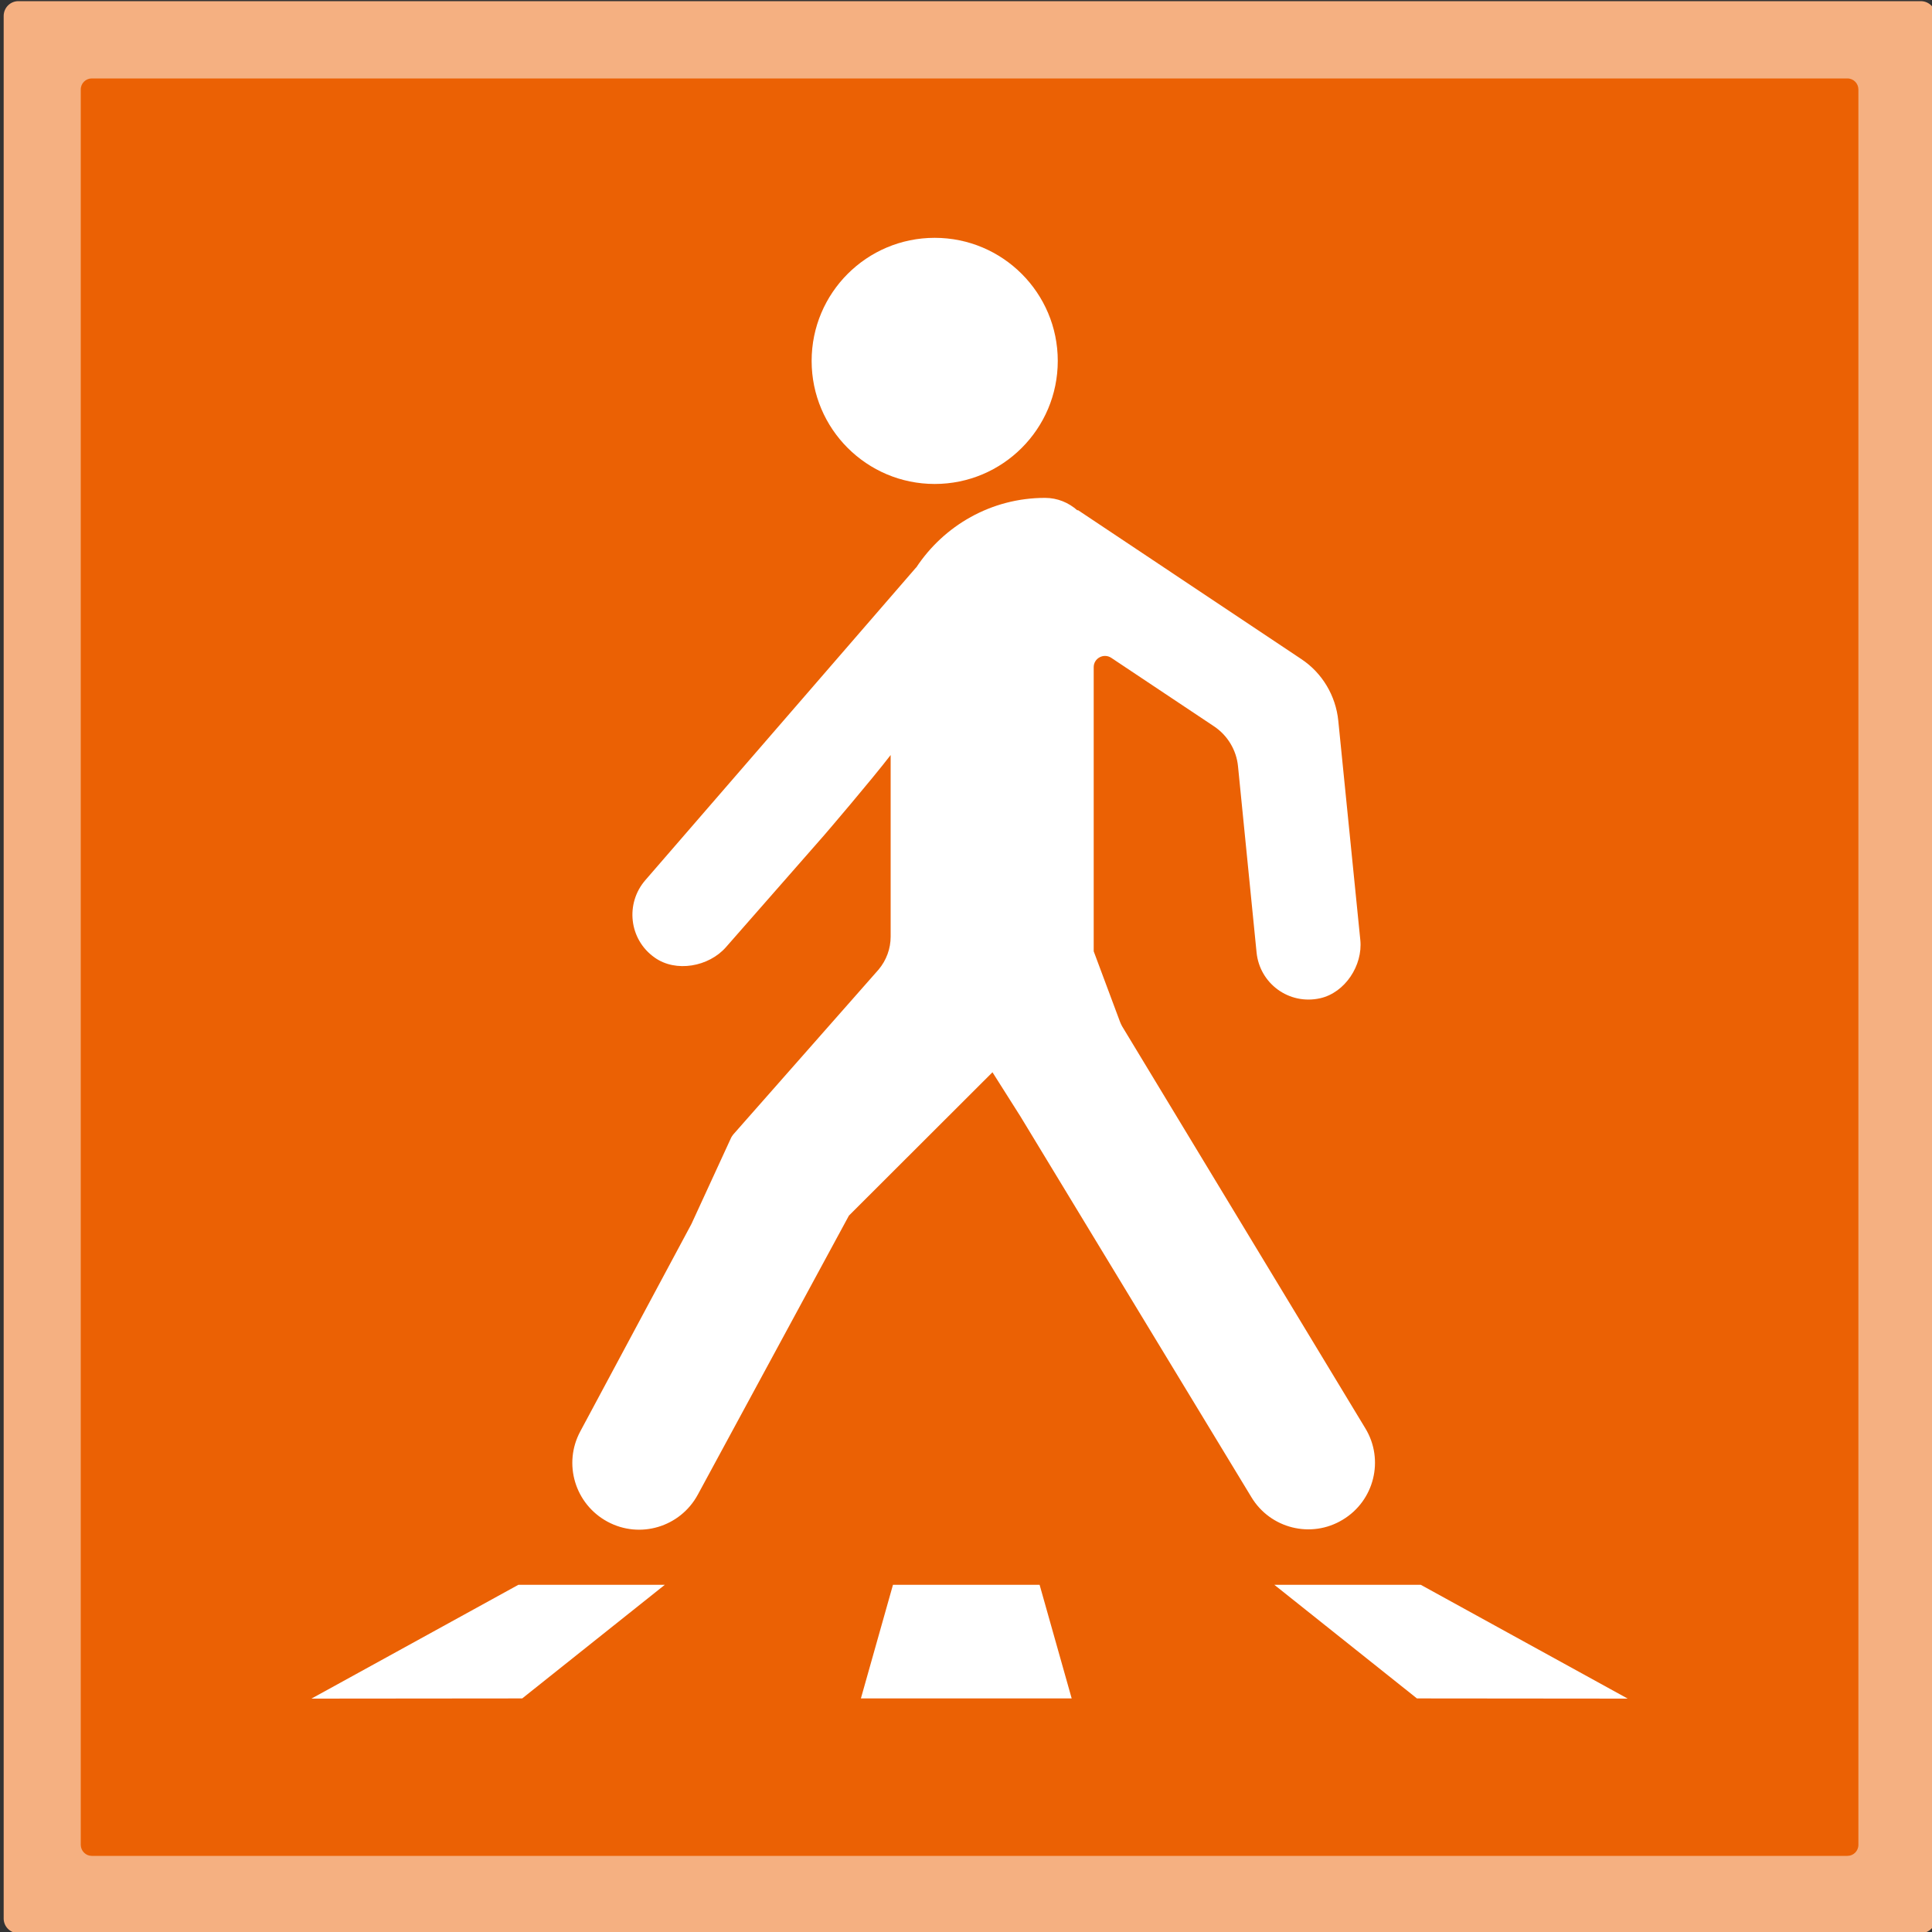
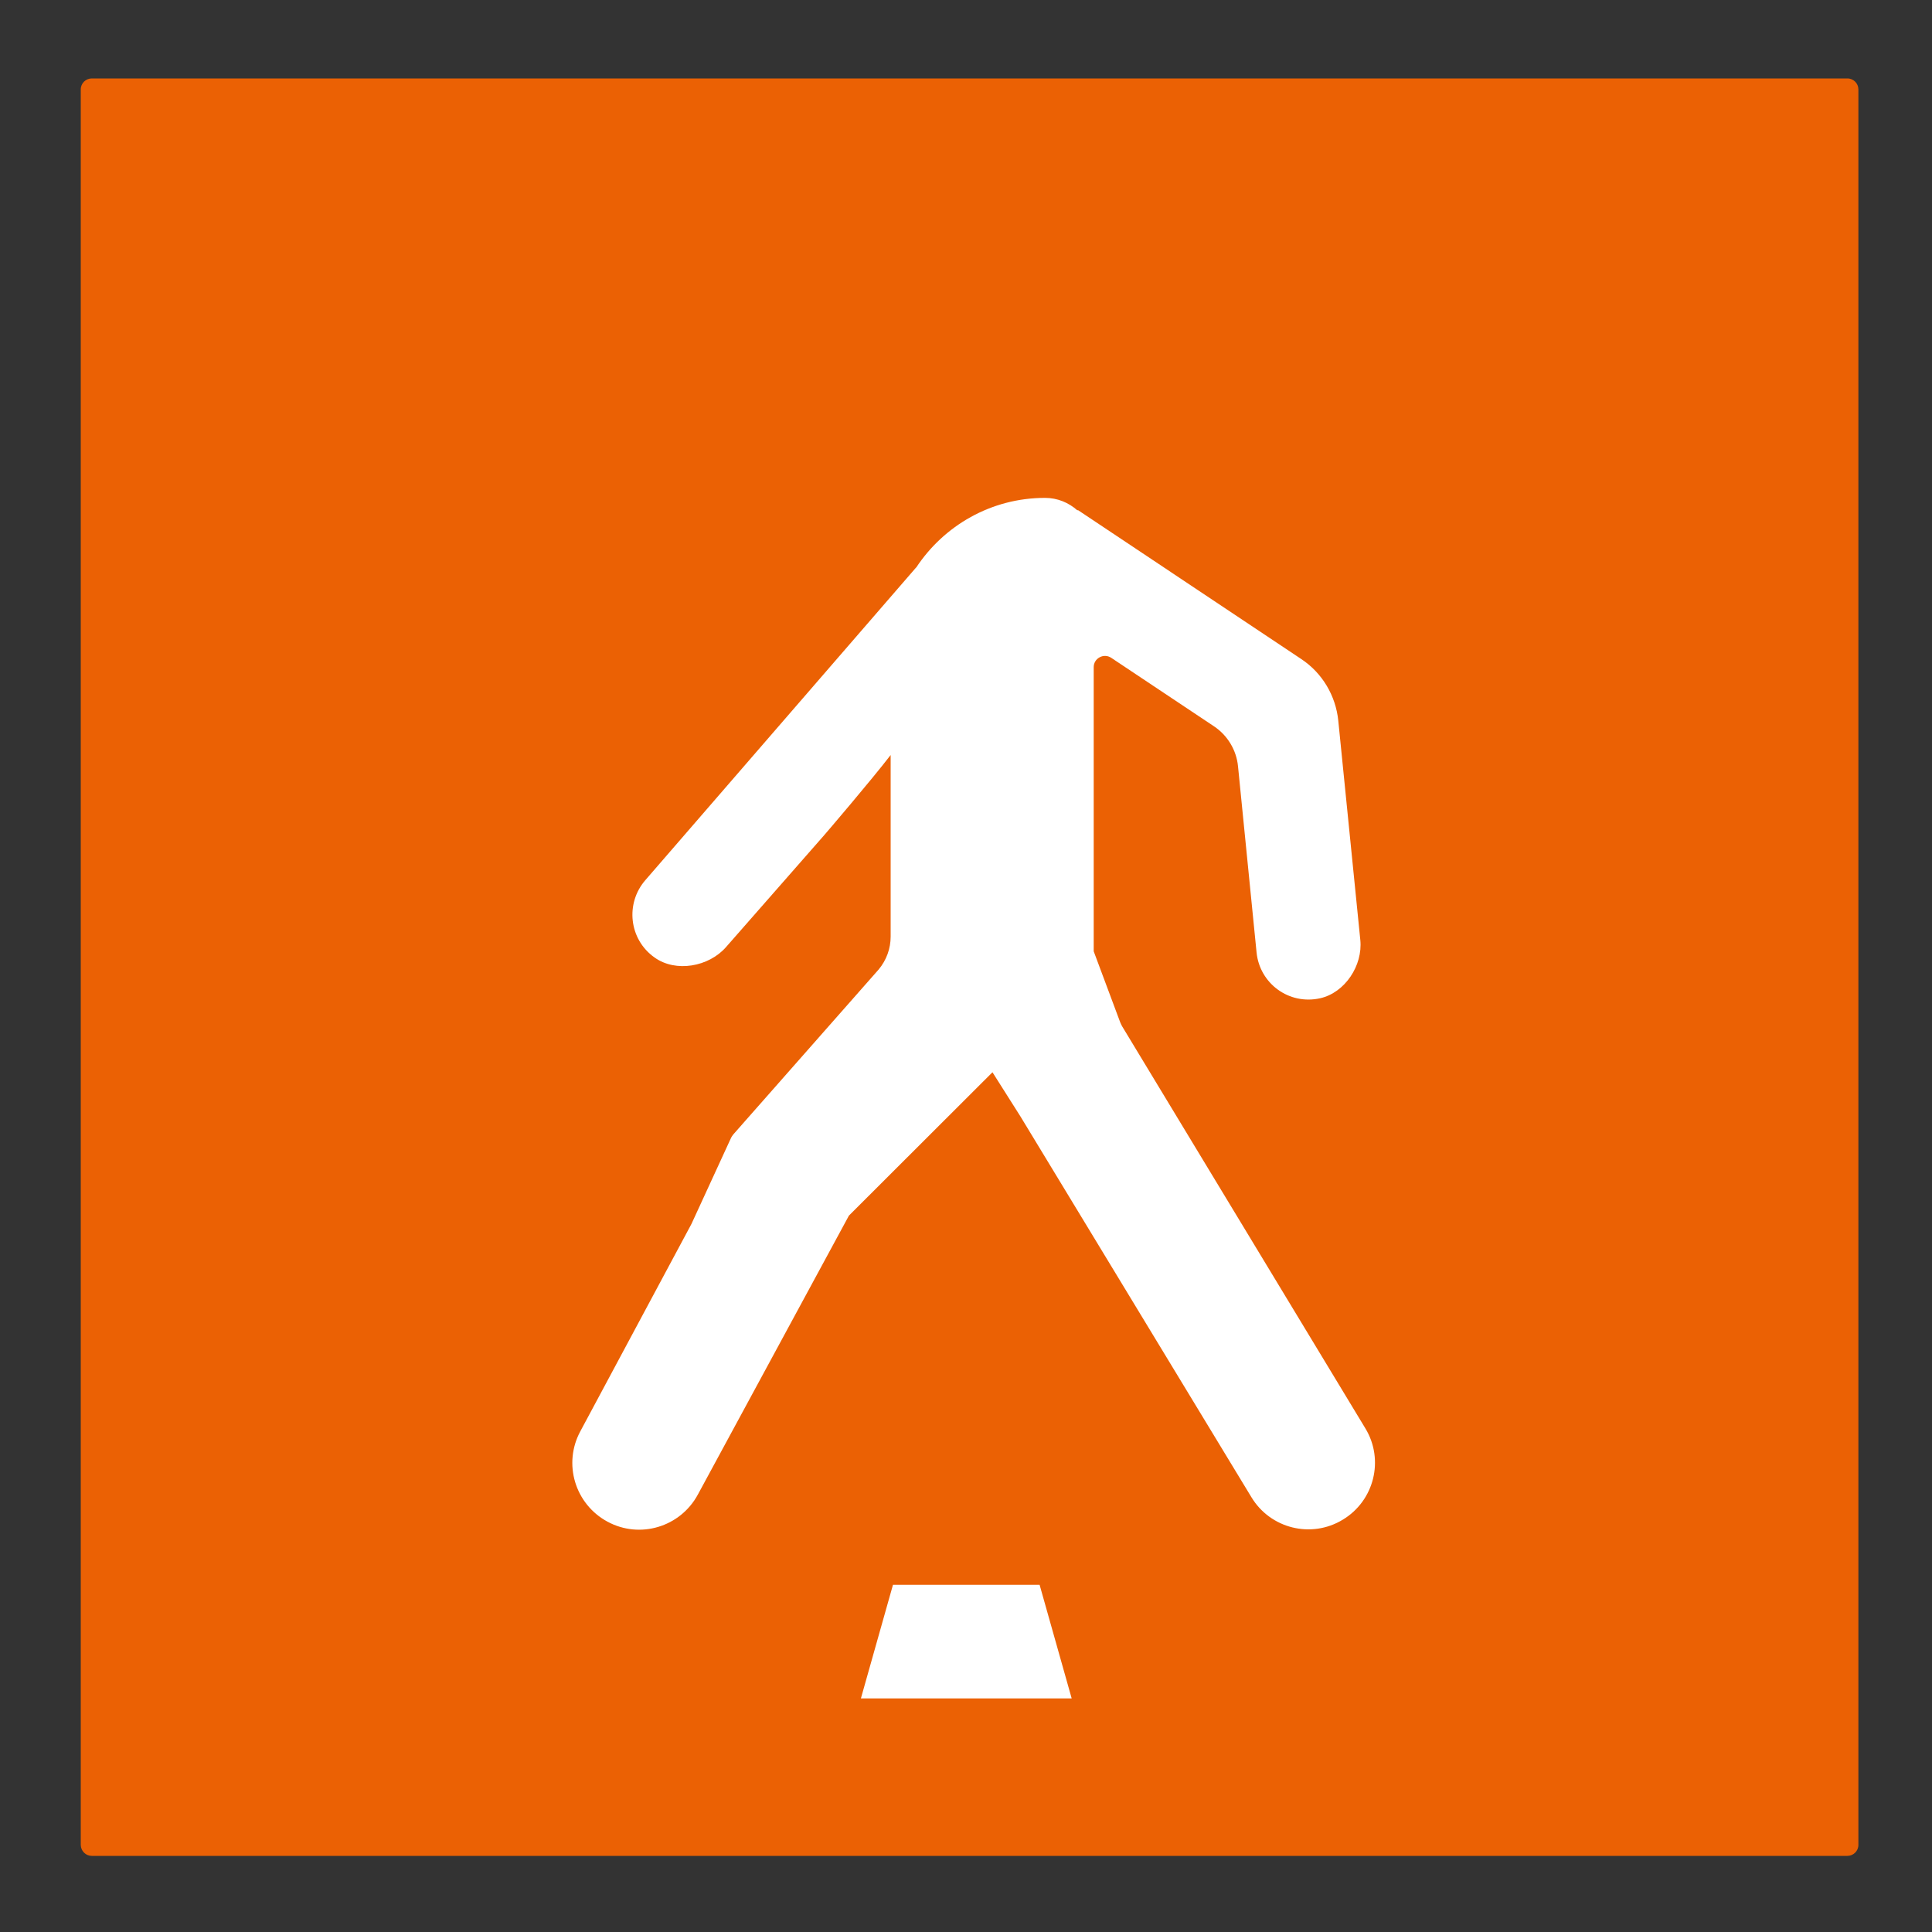
<svg xmlns="http://www.w3.org/2000/svg" version="1.1" id="Ebene_1" x="0px" y="0px" viewBox="0 0 1000 1000" style="enable-background:new 0 0 1000 1000;" xml:space="preserve">
  <rect x="0" y="0" width="1000" height="1000" fill="#333333" stroke="none" />
  <style type="text/css">
	.st0{fill:#F5B081;}
	.st1{fill:#EB6104;}
	.st2{fill:#FFFFFF;}
</style>
  <g>
    <g>
-       <path class="st0" d="M9.5,1000.6h984.7c4.2,0,7.7-3.4,7.7-7.7V8.3c0-4.2-3.4-7.7-7.7-7.7H9.5C5.3,0.6,1.9,4,1.9,8.3V993    C1.9,997.2,5.3,1000.6,9.5,1000.6z" />
-       <path class="st1" d="M47.5,960.6h908.7c3.1,0,5.7-2.5,5.7-5.7V46.3c0-3.1-2.5-5.7-5.7-5.7H47.5c-3.1,0-5.7,2.5-5.7,5.7V955    C41.9,958.1,44.4,960.6,47.5,960.6z" />
+       <path class="st1" d="M47.5,960.6h908.7c3.1,0,5.7-2.5,5.7-5.7V46.3c0-3.1-2.5-5.7-5.7-5.7H47.5c-3.1,0-5.7,2.5-5.7,5.7V955    C41.9,958.1,44.4,960.6,47.5,960.6" />
    </g>
    <g>
      <path class="st2" d="M314.4,787.6c-16.8-9.1-23.1-30-14-46.8l57.5-107.3l20.2-43.9c0.4-1,1-1.9,1.7-2.7l75-85.1    c4-4.8,6.2-10.8,6.2-17l0-94c-10,13-33.1,40-34.5,41.6l-50.7,57.8c-8.9,10.2-26,13.3-37,5.4c-13.3-9.4-15.2-28-4.8-40l140.2-161.9    l0,0.1c14.3-21.7,38.8-36.1,66.7-36.1c6.5,0,12.3,2.5,16.8,6.5l0.2-0.2l115.6,77.1c10.9,7.2,17.9,19,19.2,32l11.4,113.5    c1.3,13.1-7.9,27.2-20.8,30.1c-16.2,3.6-31.3-7.7-32.9-23.7l-9.6-96.3c-0.8-8.4-5.4-16.1-12.5-20.8l-53.1-35.4    c-3.9-2.6-9.1,0.2-9.1,4.8v147.1l13.7,36.7c0.3,0.7,0.6,1.4,1,2.1l125.9,208.1c9.9,16.3,4.6,37.5-11.7,47.3l0,0    c-16.3,9.9-37.5,4.6-47.3-11.7L528.2,577.9L513.7,555l-74.3,74.2l-78.2,144.4C352.1,790.4,331.2,796.7,314.4,787.6z" />
      <polygon class="st2" points="538.1,820.3 554.7,879.1 445.6,879.1 462.2,820.3   " />
-       <polygon class="st2" points="842.5,879.2 733.4,879.1 659.6,820.3 735.4,820.3   " />
-       <polygon class="st2" points="268.3,820.3 344.1,820.3 270.3,879.1 161.2,879.2   " />
-       <circle class="st2" cx="483.8" cy="186.8" r="63.7" />
    </g>
  </g>
</svg>